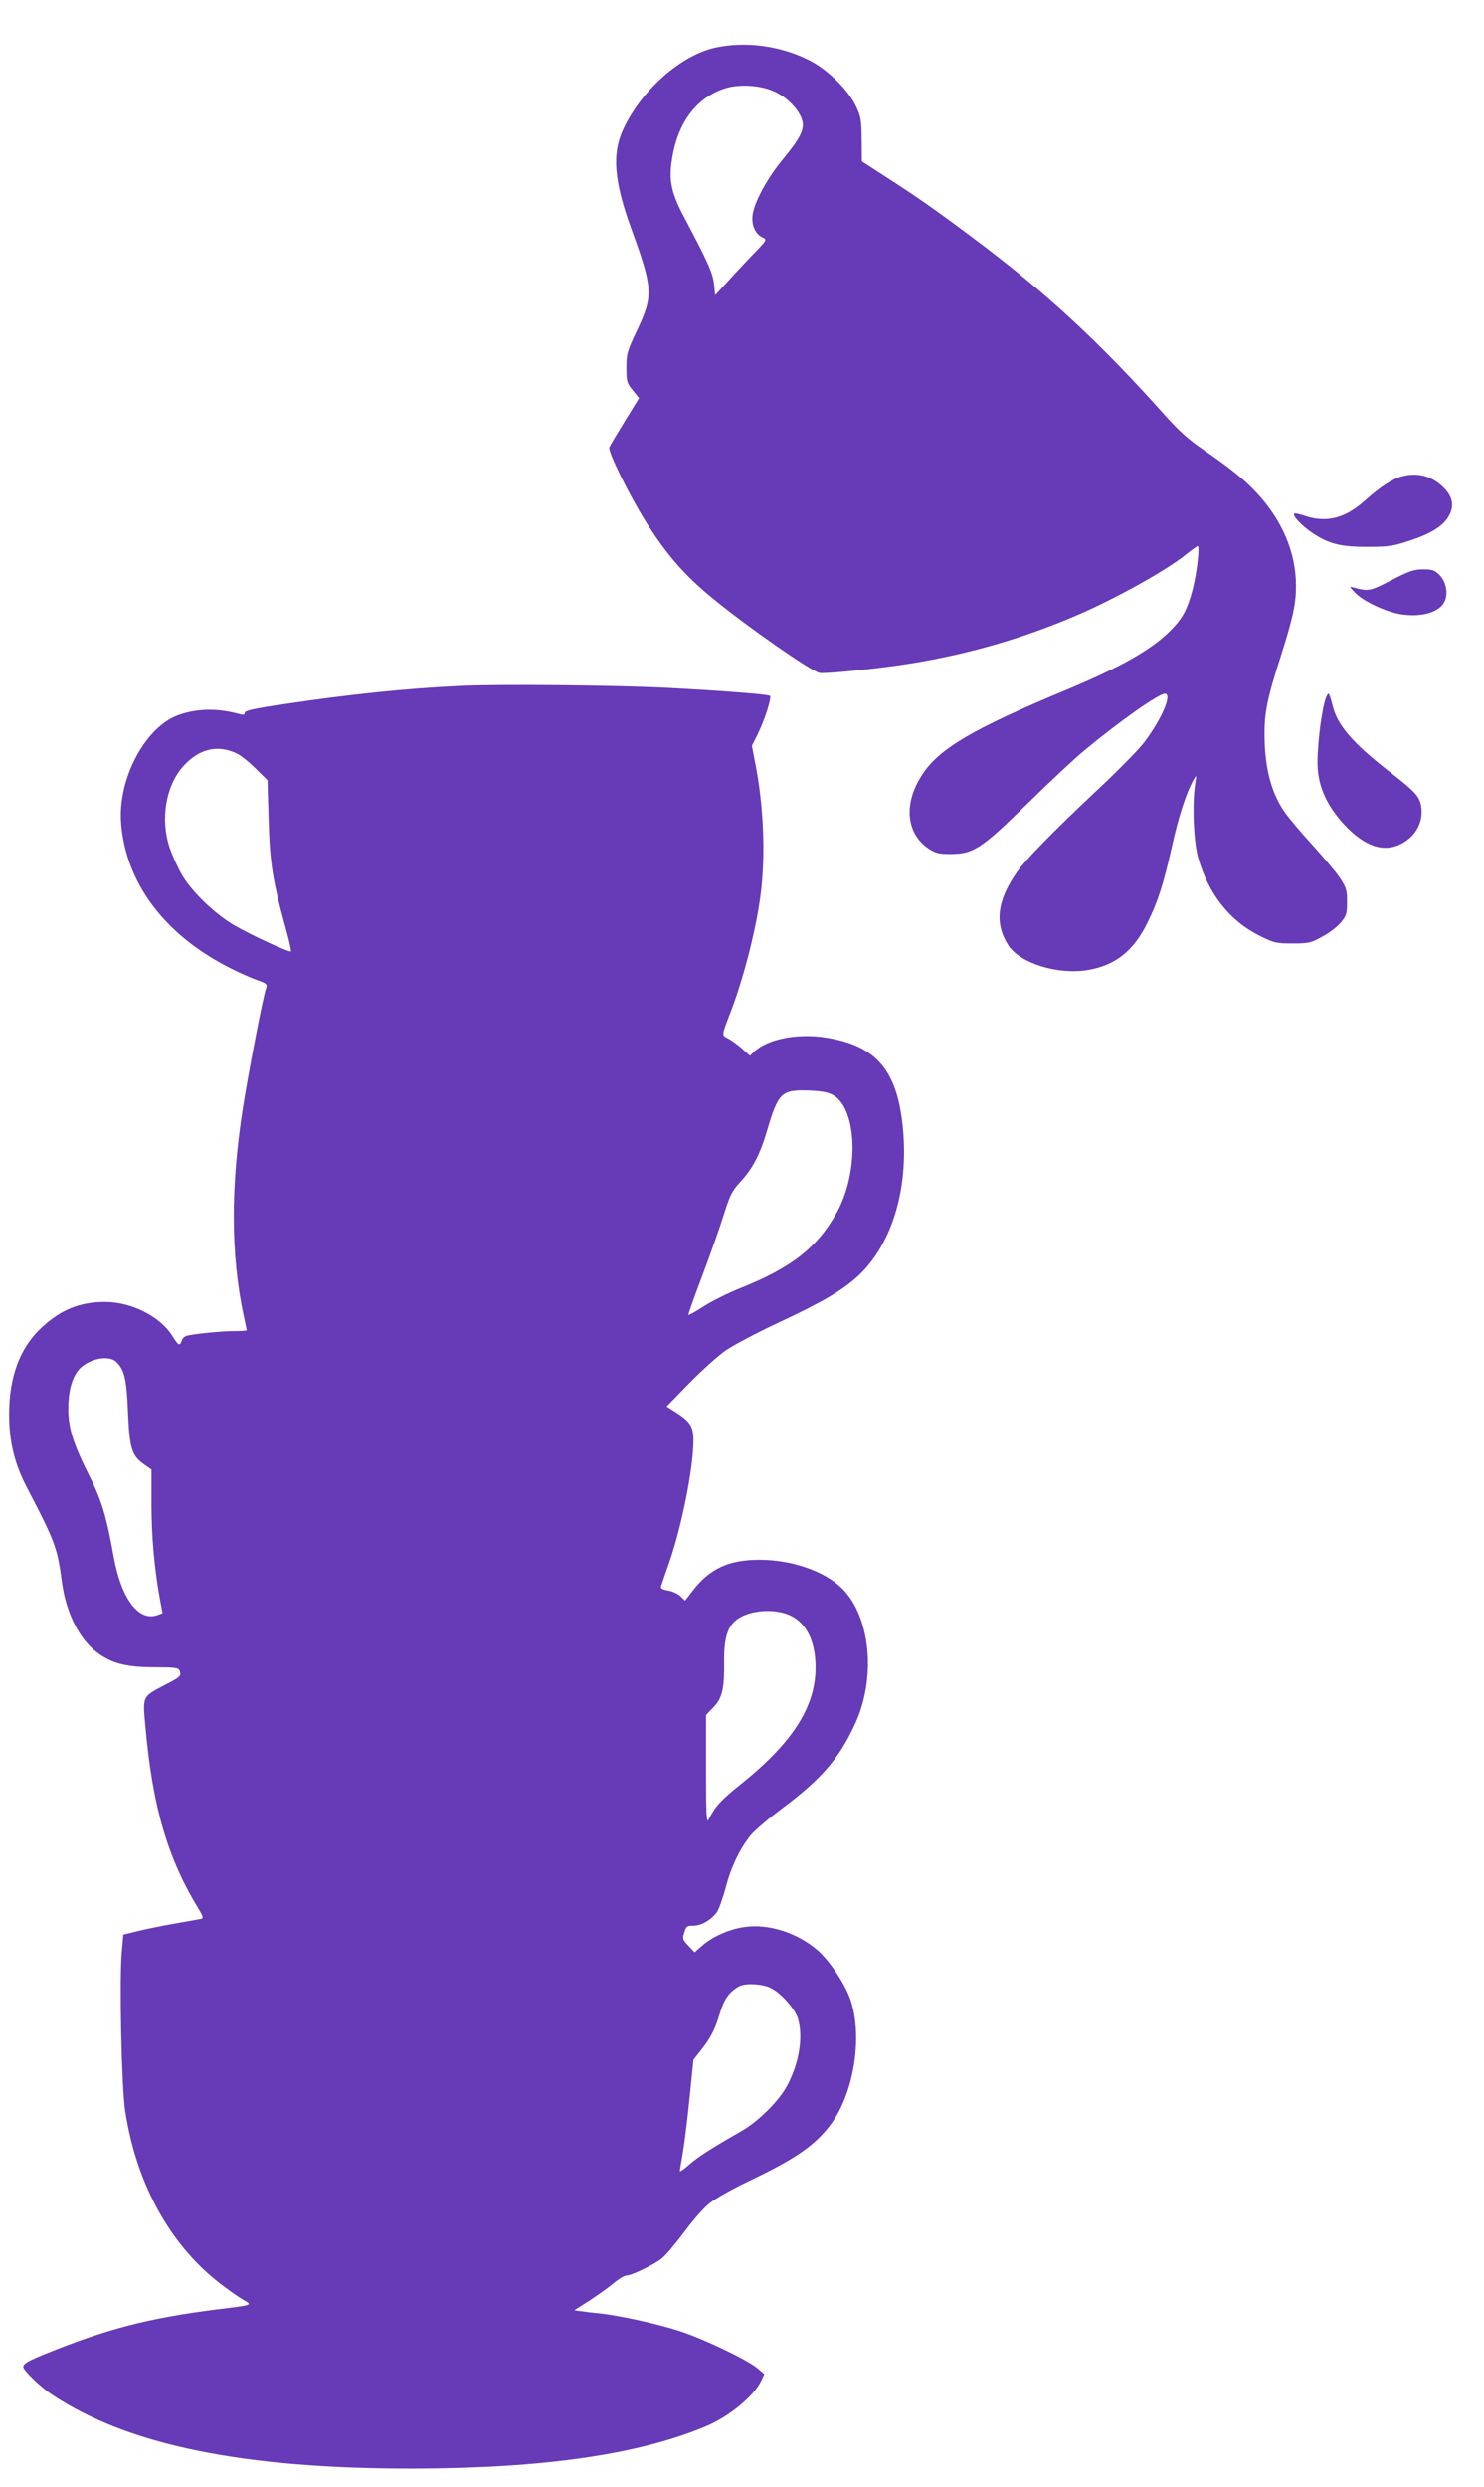
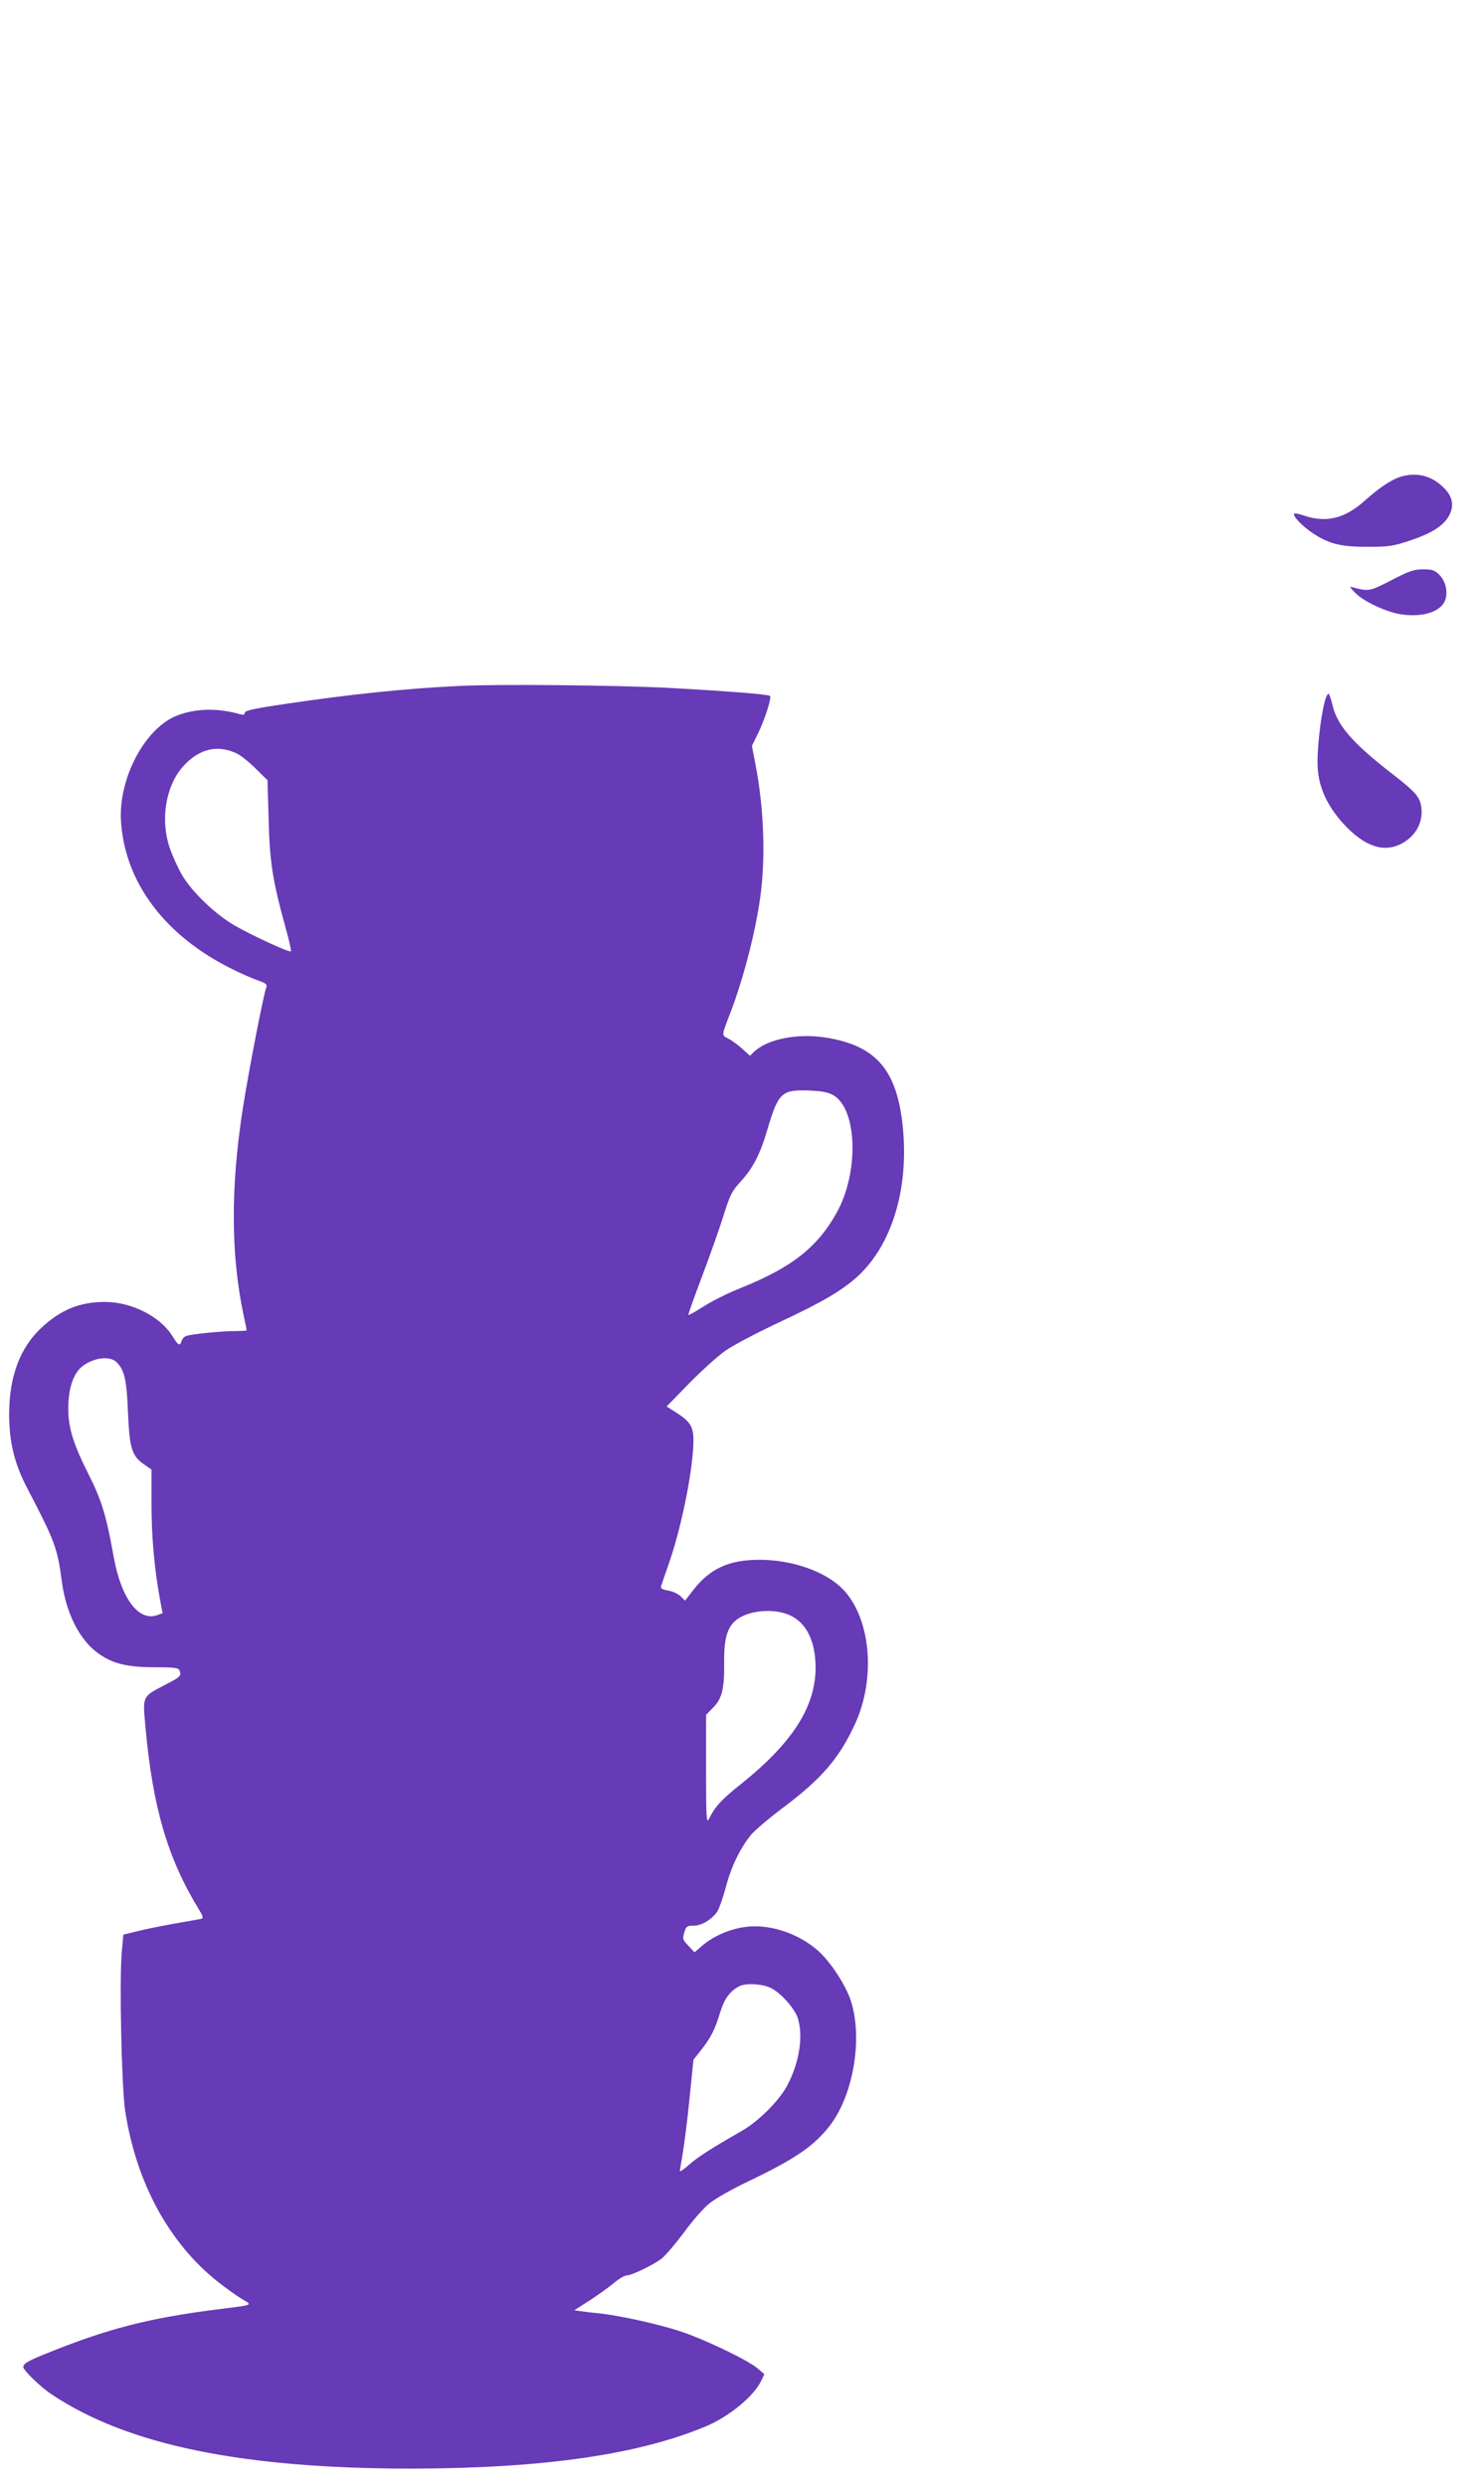
<svg xmlns="http://www.w3.org/2000/svg" version="1.0" width="764pt" height="1280pt" viewBox="0 0 764 1280" preserveAspectRatio="xMidYMid meet">
  <g transform="translate(0,1280) scale(0.1,-0.1)" fill="#673ab7" stroke="none">
-     <path d="M3683 12555 c-177 -39 -379 -217 -473 -417 -61 -129 -49 -270 41 -518 111 -305 113 -342 28 -521 -50 -106 -54 -119 -54 -190 0 -72 2 -80 33 -118 l32 -40 -73 -118 c-40 -65 -76 -126 -80 -135 -8 -22 104 -249 188 -383 110 -174 199 -276 350 -399 175 -143 496 -367 544 -379 26 -6 305 22 466 48 299 48 582 130 853 246 202 86 469 235 567 315 30 24 58 44 61 44 12 0 -5 -144 -26 -224 -28 -105 -52 -149 -115 -212 -96 -97 -259 -189 -535 -304 -478 -199 -652 -301 -739 -432 -101 -149 -88 -307 31 -386 36 -23 52 -27 112 -27 118 1 157 26 396 260 113 111 246 235 296 276 176 146 379 289 411 289 40 0 -15 -129 -107 -251 -27 -36 -141 -152 -253 -256 -224 -211 -361 -351 -405 -416 -99 -144 -112 -259 -42 -370 59 -94 256 -155 410 -129 143 24 237 99 308 245 53 107 82 196 127 398 34 152 73 271 110 337 15 26 15 26 8 -23 -16 -103 -8 -295 15 -378 53 -187 163 -327 318 -403 73 -37 84 -39 169 -39 84 0 94 2 154 36 36 19 78 52 95 73 28 34 31 45 31 105 0 61 -4 73 -36 122 -20 30 -83 105 -140 168 -57 62 -123 140 -146 173 -69 99 -103 231 -103 403 0 111 16 186 80 386 67 210 82 280 82 375 0 172 -72 340 -207 483 -60 64 -136 125 -270 217 -74 50 -126 97 -195 174 -341 382 -616 636 -995 919 -198 148 -286 209 -449 314 l-119 77 -1 112 c-1 103 -4 118 -30 173 -42 87 -151 192 -246 238 -148 73 -324 95 -477 62z m310 -229 c64 -31 122 -93 137 -145 13 -47 -10 -92 -100 -201 -78 -94 -145 -216 -155 -284 -8 -52 13 -101 51 -118 24 -11 24 -12 -54 -92 -42 -45 -103 -109 -133 -143 l-57 -62 -6 58 c-7 57 -28 106 -153 342 -65 121 -80 188 -65 289 27 190 119 320 265 372 77 28 196 21 270 -16z" />
-     <path d="M7223 10350 c-49 -11 -117 -55 -195 -125 -103 -93 -199 -117 -312 -79 -26 9 -50 14 -53 11 -10 -11 38 -62 94 -100 84 -56 147 -72 288 -71 109 0 129 4 219 34 113 38 173 78 200 134 25 52 10 102 -45 149 -56 49 -123 65 -196 47z" />
+     <path d="M7223 10350 c-49 -11 -117 -55 -195 -125 -103 -93 -199 -117 -312 -79 -26 9 -50 14 -53 11 -10 -11 38 -62 94 -100 84 -56 147 -72 288 -71 109 0 129 4 219 34 113 38 173 78 200 134 25 52 10 102 -45 149 -56 49 -123 65 -196 47" />
    <path d="M7163 9814 c-110 -57 -118 -58 -193 -38 -25 7 -25 7 5 -25 41 -44 157 -99 235 -112 106 -17 198 9 226 63 21 41 10 104 -26 140 -24 24 -37 28 -83 28 -47 0 -71 -8 -164 -56z" />
    <path d="M2365 9270 c-274 -13 -564 -43 -892 -92 -165 -24 -213 -35 -213 -46 0 -10 -7 -12 -22 -8 -116 33 -226 31 -323 -5 -168 -63 -307 -325 -292 -549 22 -315 228 -587 572 -757 44 -22 103 -48 132 -58 46 -16 50 -21 43 -40 -14 -37 -89 -422 -120 -620 -63 -405 -62 -751 4 -1063 9 -40 16 -75 16 -78 0 -2 -28 -4 -62 -4 -67 0 -218 -15 -249 -25 -10 -3 -21 -15 -24 -26 -9 -28 -17 -24 -49 28 -63 99 -210 173 -345 173 -132 0 -231 -41 -332 -137 -107 -102 -161 -248 -162 -438 0 -145 27 -258 94 -385 143 -274 155 -307 178 -483 22 -162 94 -303 192 -369 73 -51 147 -68 290 -68 97 0 118 -3 123 -16 11 -28 7 -33 -73 -74 -120 -63 -117 -55 -102 -218 37 -412 114 -676 276 -940 19 -31 23 -43 13 -46 -7 -2 -69 -13 -138 -25 -69 -12 -156 -30 -195 -40 l-70 -17 -8 -90 c-13 -142 -1 -691 17 -814 56 -370 225 -682 477 -882 44 -35 101 -75 126 -90 55 -32 62 -29 -132 -53 -351 -45 -562 -99 -880 -228 -91 -37 -114 -50 -115 -68 0 -17 89 -104 149 -143 391 -260 985 -381 1861 -380 671 2 1157 72 1505 218 119 50 245 154 283 232 l17 36 -35 30 c-52 44 -280 153 -405 193 -115 37 -308 79 -410 90 -33 3 -75 8 -94 11 l-34 5 78 50 c43 28 99 68 124 89 26 22 56 40 67 40 25 0 136 53 179 86 19 14 71 75 116 135 44 61 104 129 133 151 28 23 116 73 196 111 247 118 344 185 426 293 118 158 166 443 105 636 -26 81 -105 202 -169 259 -107 94 -260 142 -386 121 -76 -12 -158 -49 -211 -95 l-39 -34 -32 34 c-30 31 -31 36 -21 68 9 32 14 35 47 35 41 0 92 30 121 70 10 14 30 70 45 125 27 106 74 203 130 272 19 23 95 88 169 143 195 147 285 251 365 424 112 238 83 553 -63 700 -90 90 -259 149 -427 149 -157 0 -255 -45 -342 -157 l-41 -53 -24 23 c-13 12 -42 26 -65 29 -31 6 -39 11 -34 24 3 9 23 68 45 131 63 185 121 479 121 617 0 71 -15 96 -89 144 l-49 31 116 119 c65 66 149 142 188 169 39 27 162 92 273 144 225 105 325 164 406 237 175 161 263 445 234 758 -28 303 -136 431 -401 472 -143 22 -296 -8 -365 -73 l-22 -21 -40 36 c-22 20 -54 43 -71 52 -36 18 -36 12 9 130 73 189 140 456 160 637 22 194 11 436 -29 641 l-19 99 28 56 c38 77 75 192 65 201 -10 8 -241 26 -524 41 -268 14 -874 20 -1075 10z m-1147 -347 c20 -9 64 -44 98 -78 l61 -60 6 -205 c6 -220 20 -310 88 -557 18 -63 29 -116 27 -119 -8 -7 -202 82 -293 135 -98 57 -219 173 -269 260 -20 35 -49 98 -63 140 -48 143 -20 315 68 415 81 92 177 116 277 69z m3072 -1759 c124 -72 133 -396 18 -604 -100 -179 -230 -282 -494 -388 -66 -26 -153 -70 -193 -96 -40 -26 -75 -45 -77 -43 -2 2 30 92 71 200 41 109 91 250 111 315 32 102 43 123 83 167 66 71 104 143 141 270 57 192 73 208 215 203 68 -3 99 -9 125 -24z m-3690 -1374 c41 -41 52 -88 59 -260 8 -186 20 -224 87 -269 l34 -24 0 -177 c0 -170 15 -335 44 -493 l13 -69 -25 -9 c-97 -37 -188 83 -227 301 -39 217 -62 291 -135 435 -82 164 -105 249 -97 366 5 78 28 138 63 171 56 50 148 64 184 28z m3435 -1291 c98 -27 155 -115 163 -250 12 -214 -104 -406 -382 -629 -104 -83 -134 -116 -167 -182 -12 -23 -14 11 -14 255 l0 282 36 37 c47 47 59 98 57 235 -1 124 17 184 69 221 56 40 158 53 238 31z m-70 -1928 c52 -23 128 -108 143 -159 28 -93 7 -227 -55 -344 -41 -78 -148 -185 -234 -234 -154 -88 -223 -132 -269 -172 -27 -24 -50 -40 -50 -35 0 4 7 46 15 92 8 46 24 173 35 283 l20 198 41 52 c50 64 70 104 97 193 21 69 48 106 97 133 31 17 115 14 160 -7z" />
    <path d="M6821 9193 c-23 -83 -43 -269 -37 -348 7 -102 51 -195 134 -286 108 -117 209 -150 302 -98 73 40 110 115 96 193 -9 48 -33 74 -149 164 -204 158 -284 250 -308 357 -7 30 -16 55 -20 55 -4 0 -13 -17 -18 -37z" />
  </g>
</svg>